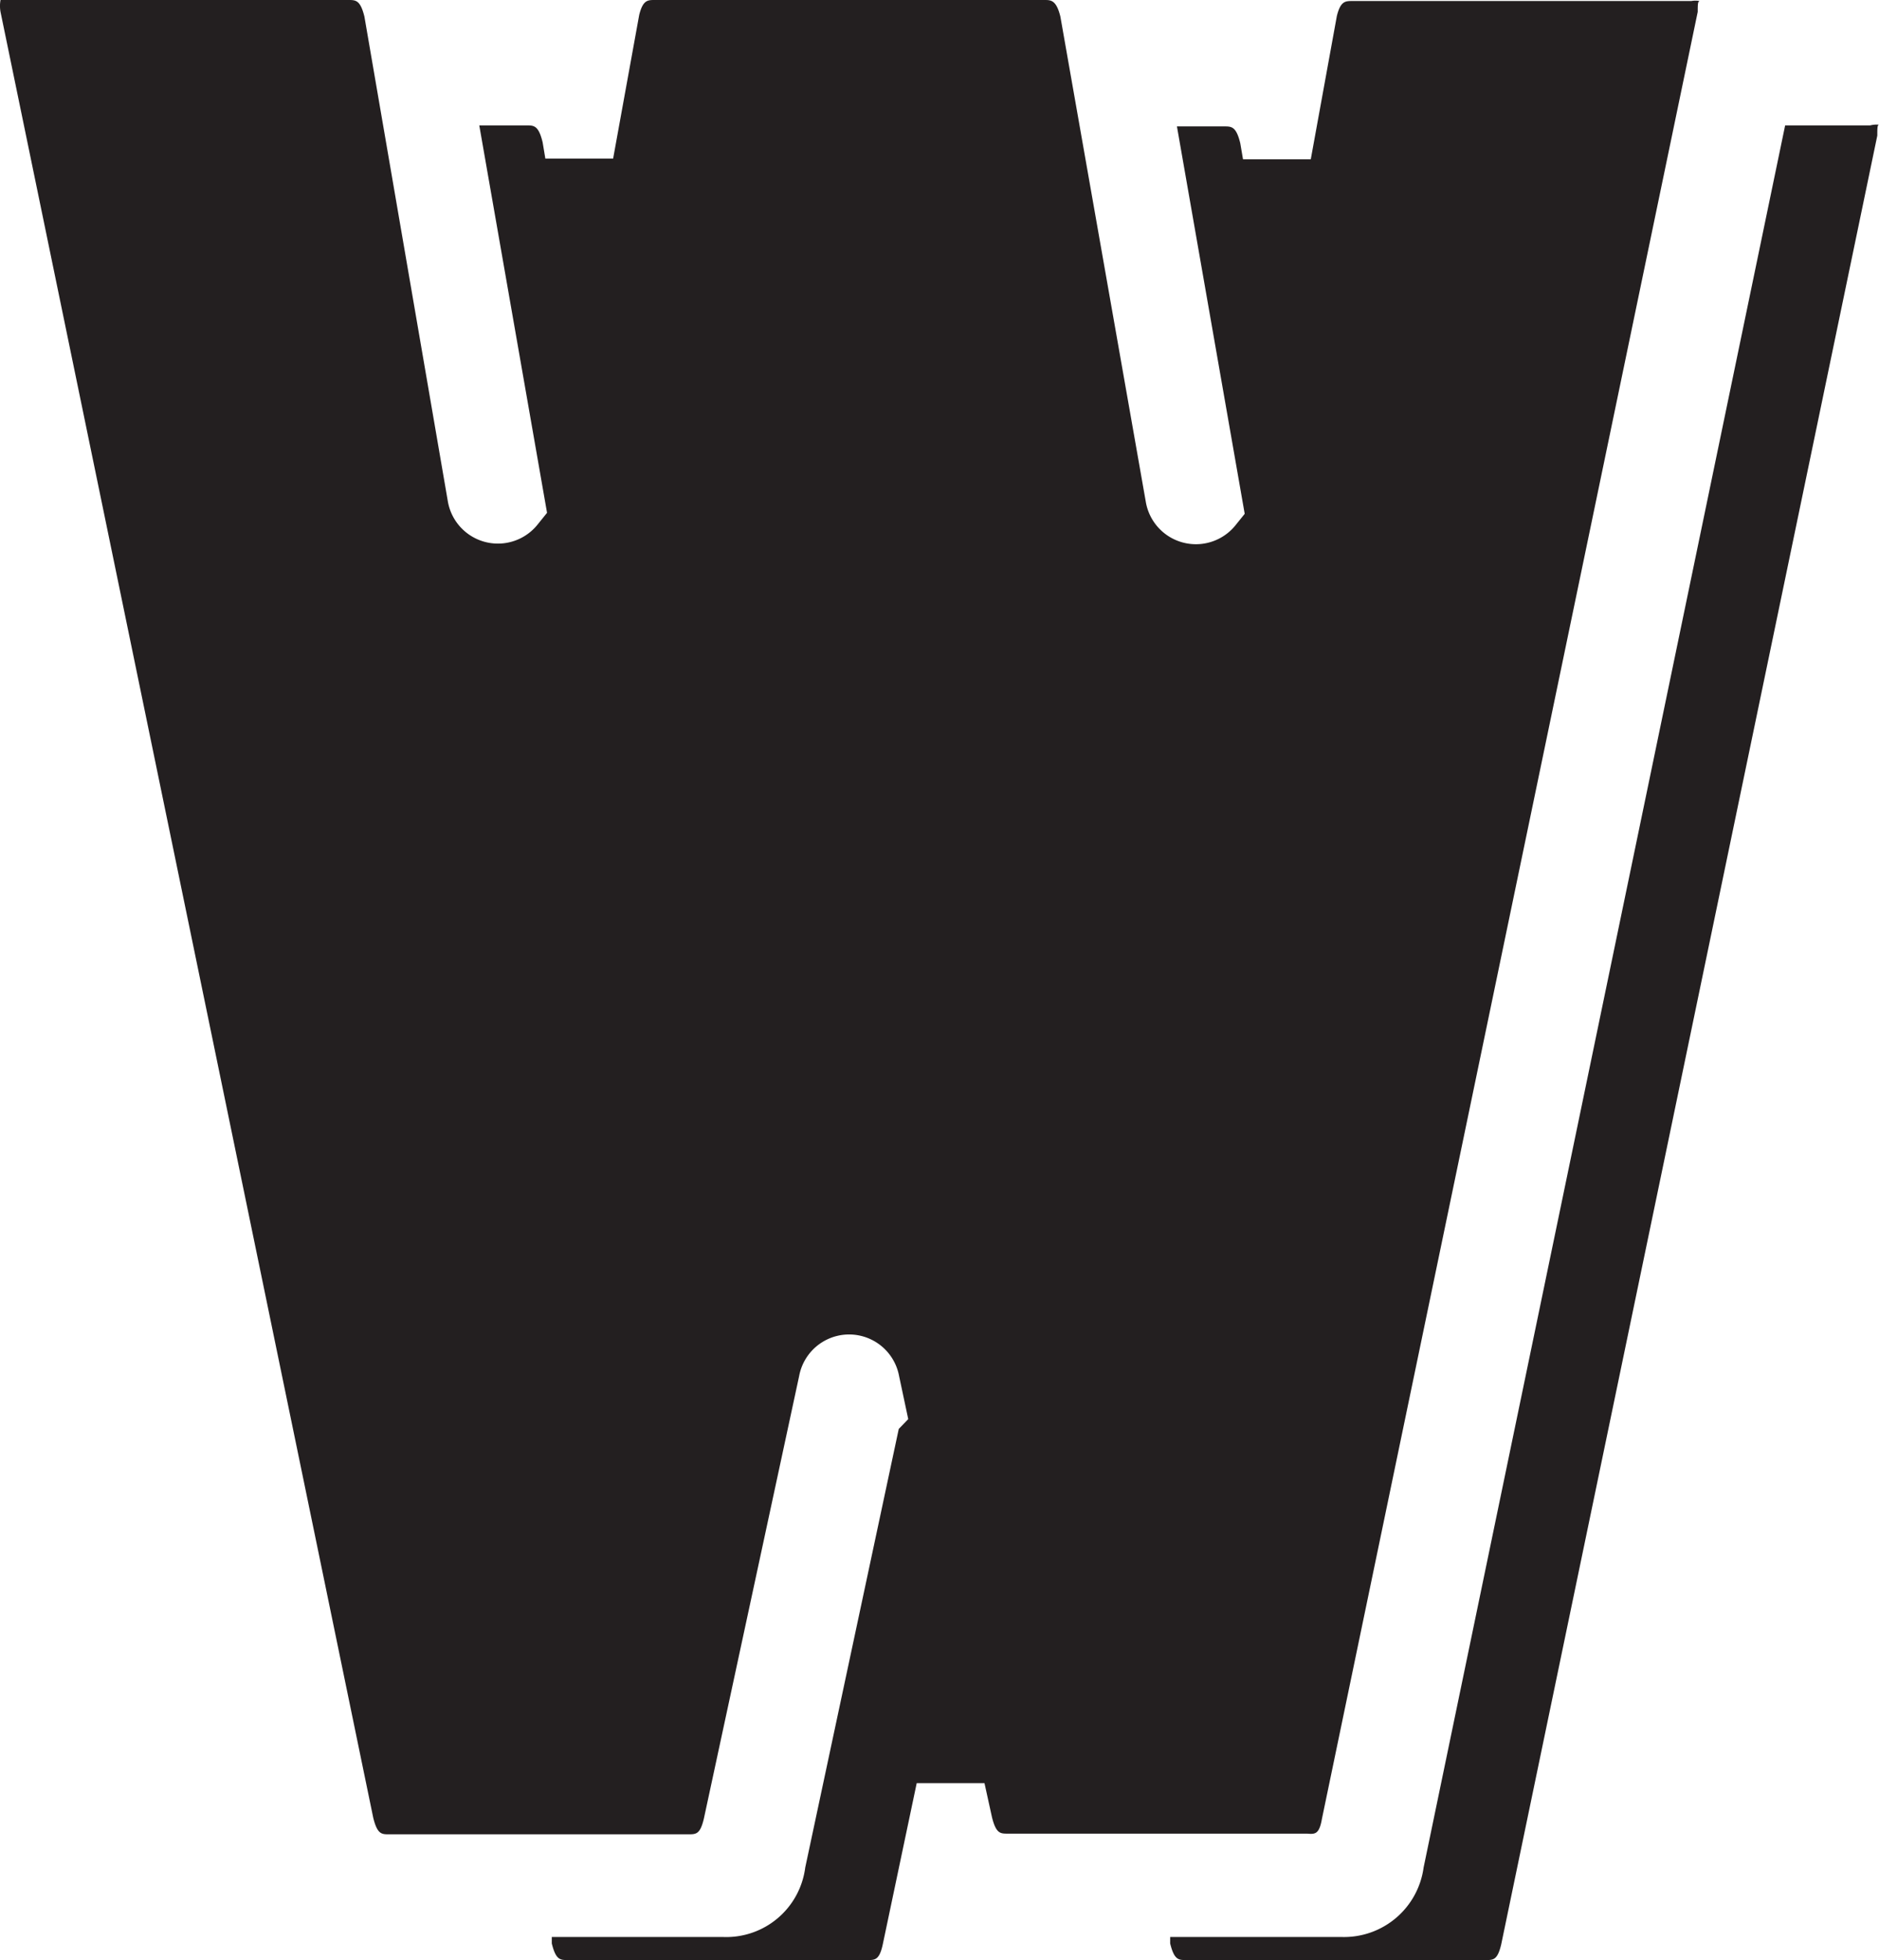
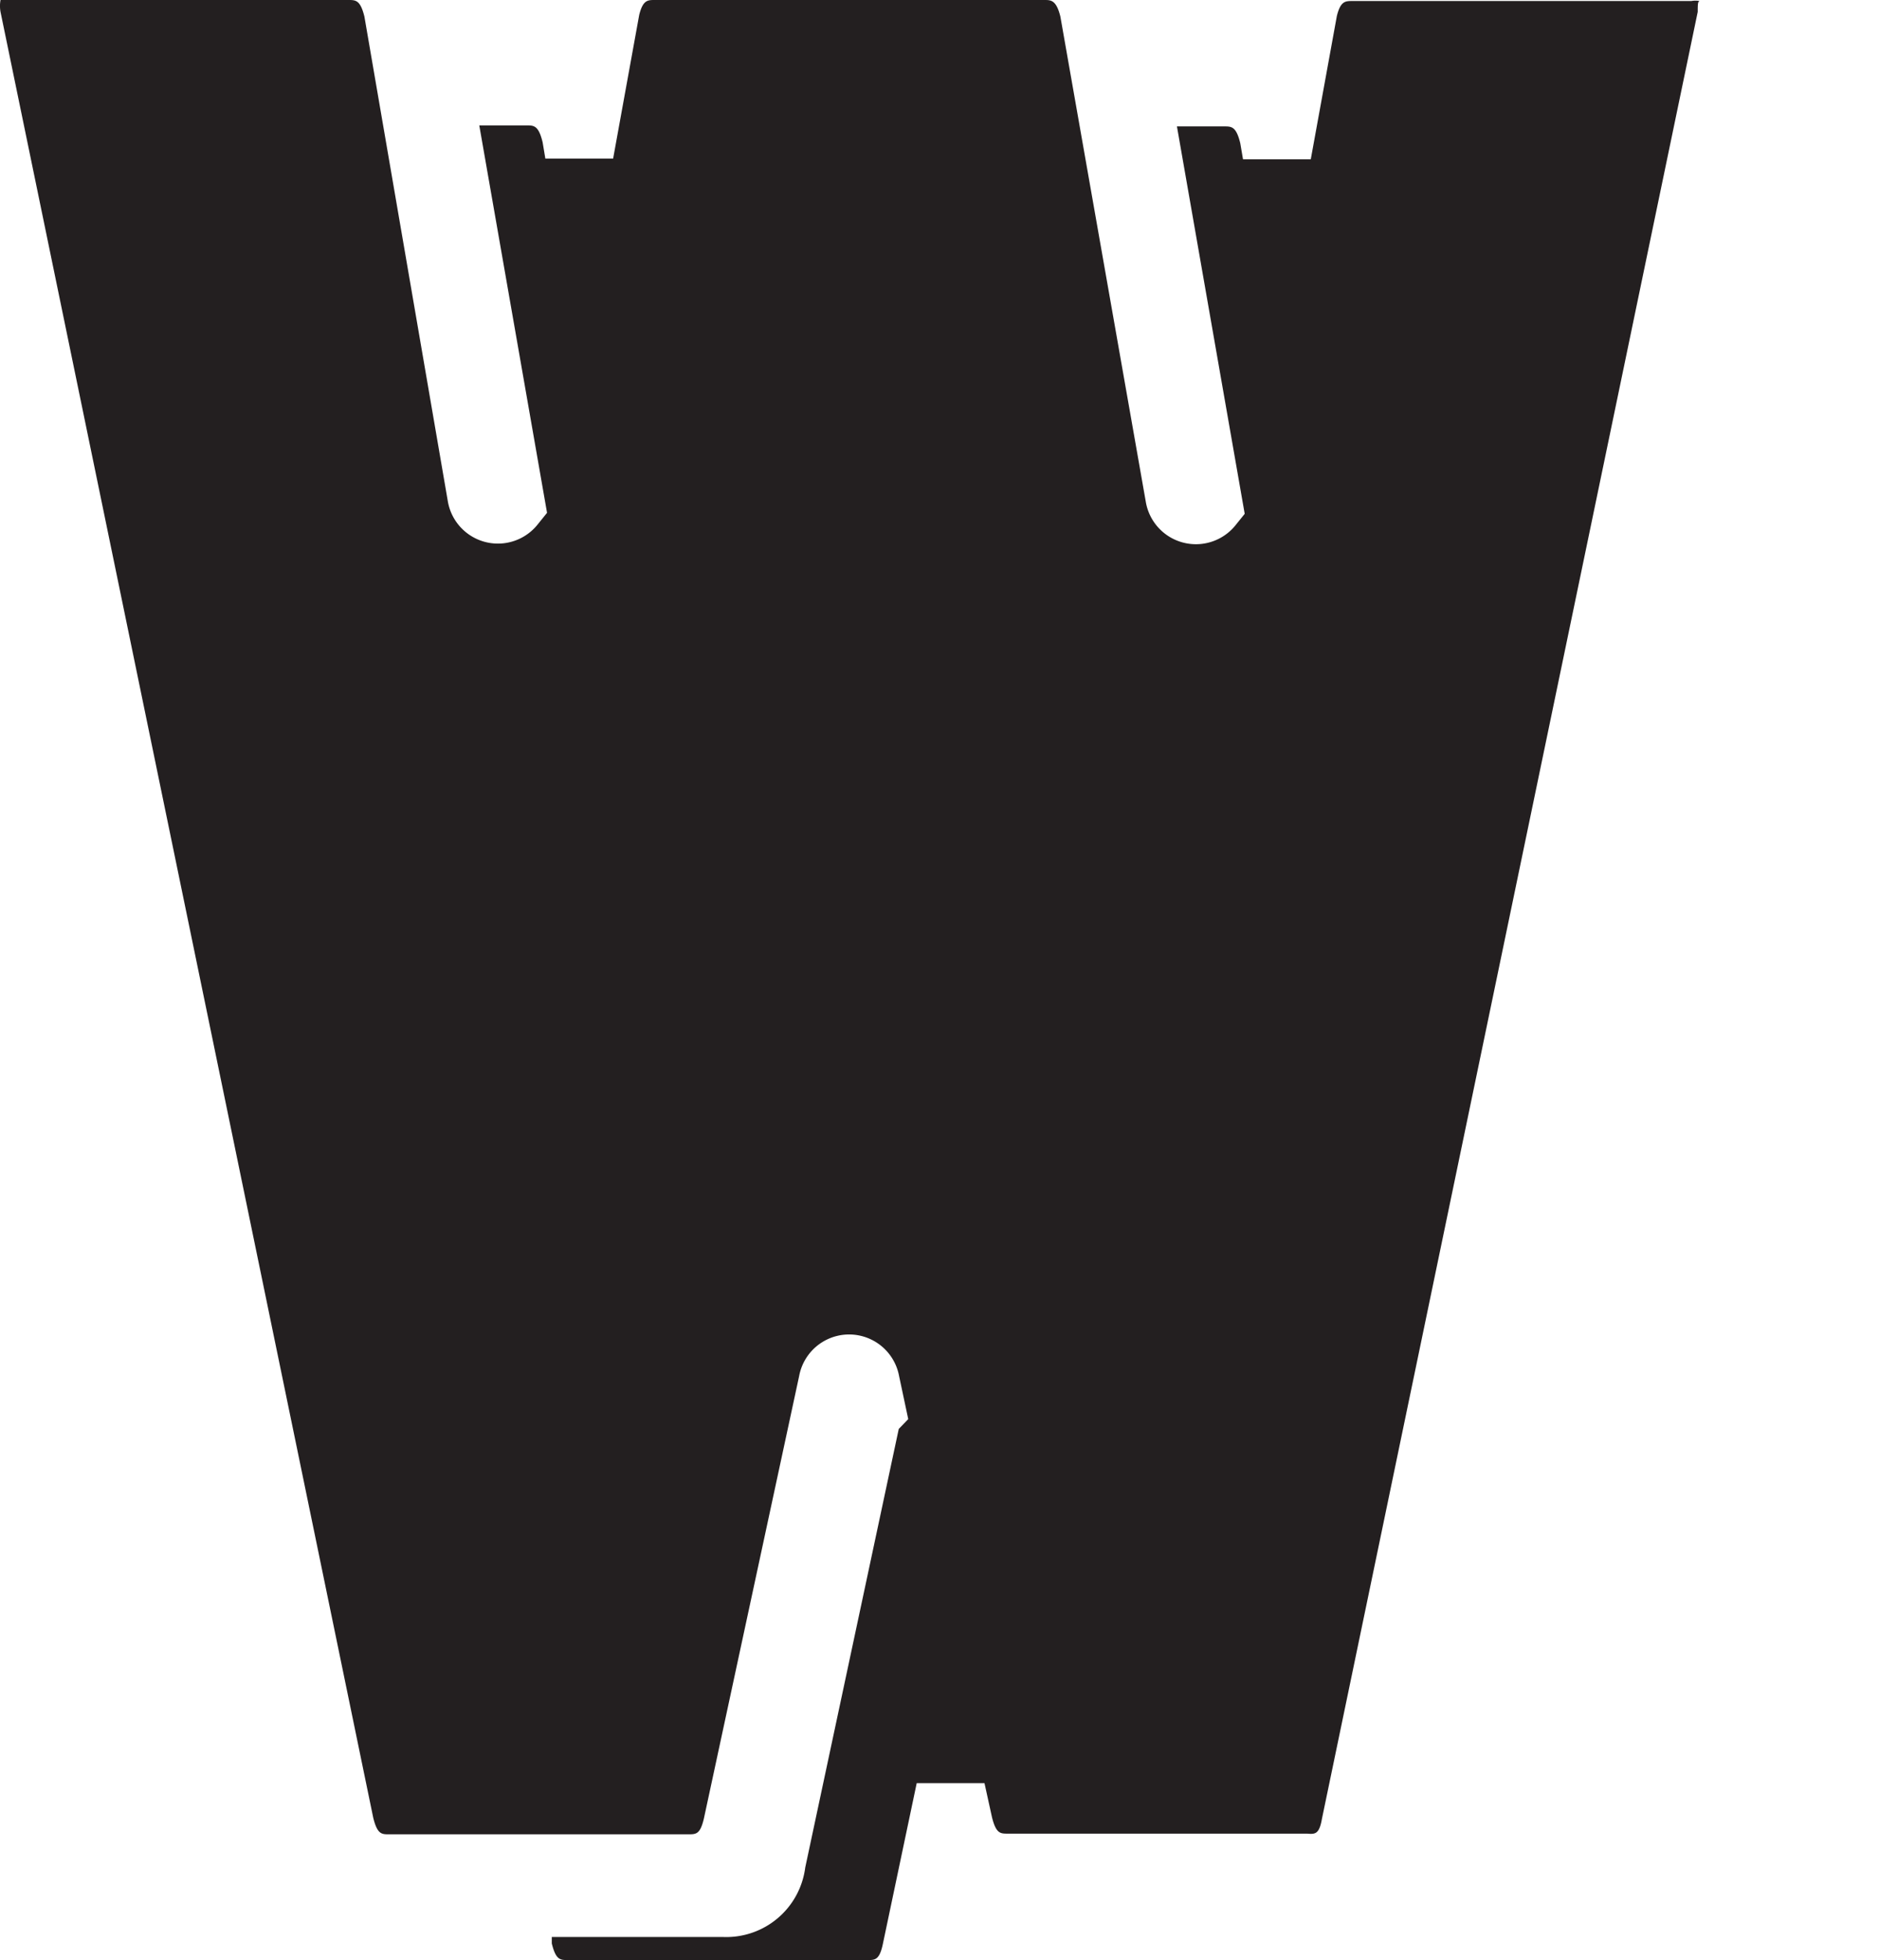
<svg xmlns="http://www.w3.org/2000/svg" viewBox="-0.015 0 55.455 57.83">
  <title>W</title>
  <g data-name="圖層 2">
    <g data-name="Layer 1" fill="#231f20">
-       <path d="M55.18 3.7h-2.51L42 55.1a2.37 2.37 0 0 1-2.41 2.05h-5.07v.19c.12.49.25.49.47.49h8.84c.23 0 .35 0 .46-.46L55.39 4c0-.2 0-.32.05-.32a.73.73 0 0 0-.26.02z" />
      <path d="M39 53.66L50.09.35c0-.2 0-.32.06-.32a.71.71 0 0 0-.25 0h-10c-.21 0-.35 0-.46.44l-.77 4.23h-2l-.08-.47c-.12-.5-.26-.5-.47-.5h-1.4l2 11.43-.29.36a1.5 1.5 0 0 1-2.63-.72L31.28.49C31.16 0 31 0 30.81 0h-11.5c-.21 0-.35 0-.46.44l-.77 4.24h-2L16 4.2c-.12-.5-.26-.5-.47-.5h-1.4l2 11.43-.29.36a1.5 1.5 0 0 1-2.64-.71L10.74.49C10.62 0 10.48 0 10.27 0H0a1 1 0 0 0 0 .35l11 53.28c.12.49.25.49.46.49h8.84c.23 0 .35 0 .46-.47l2.81-13.05a1.5 1.5 0 0 1 2.95 0l.27 1.27-.28.29-2.76 12.94a2.35 2.35 0 0 1-2.42 2.05h-5.06v.19c.12.49.25.49.47.49h8.85c.22 0 .35 0 .45-.47l1-4.75h2l.22 1c.12.49.25.49.46.49h8.84c.24.02.36.02.44-.44z" />
    </g>
  </g>
</svg>